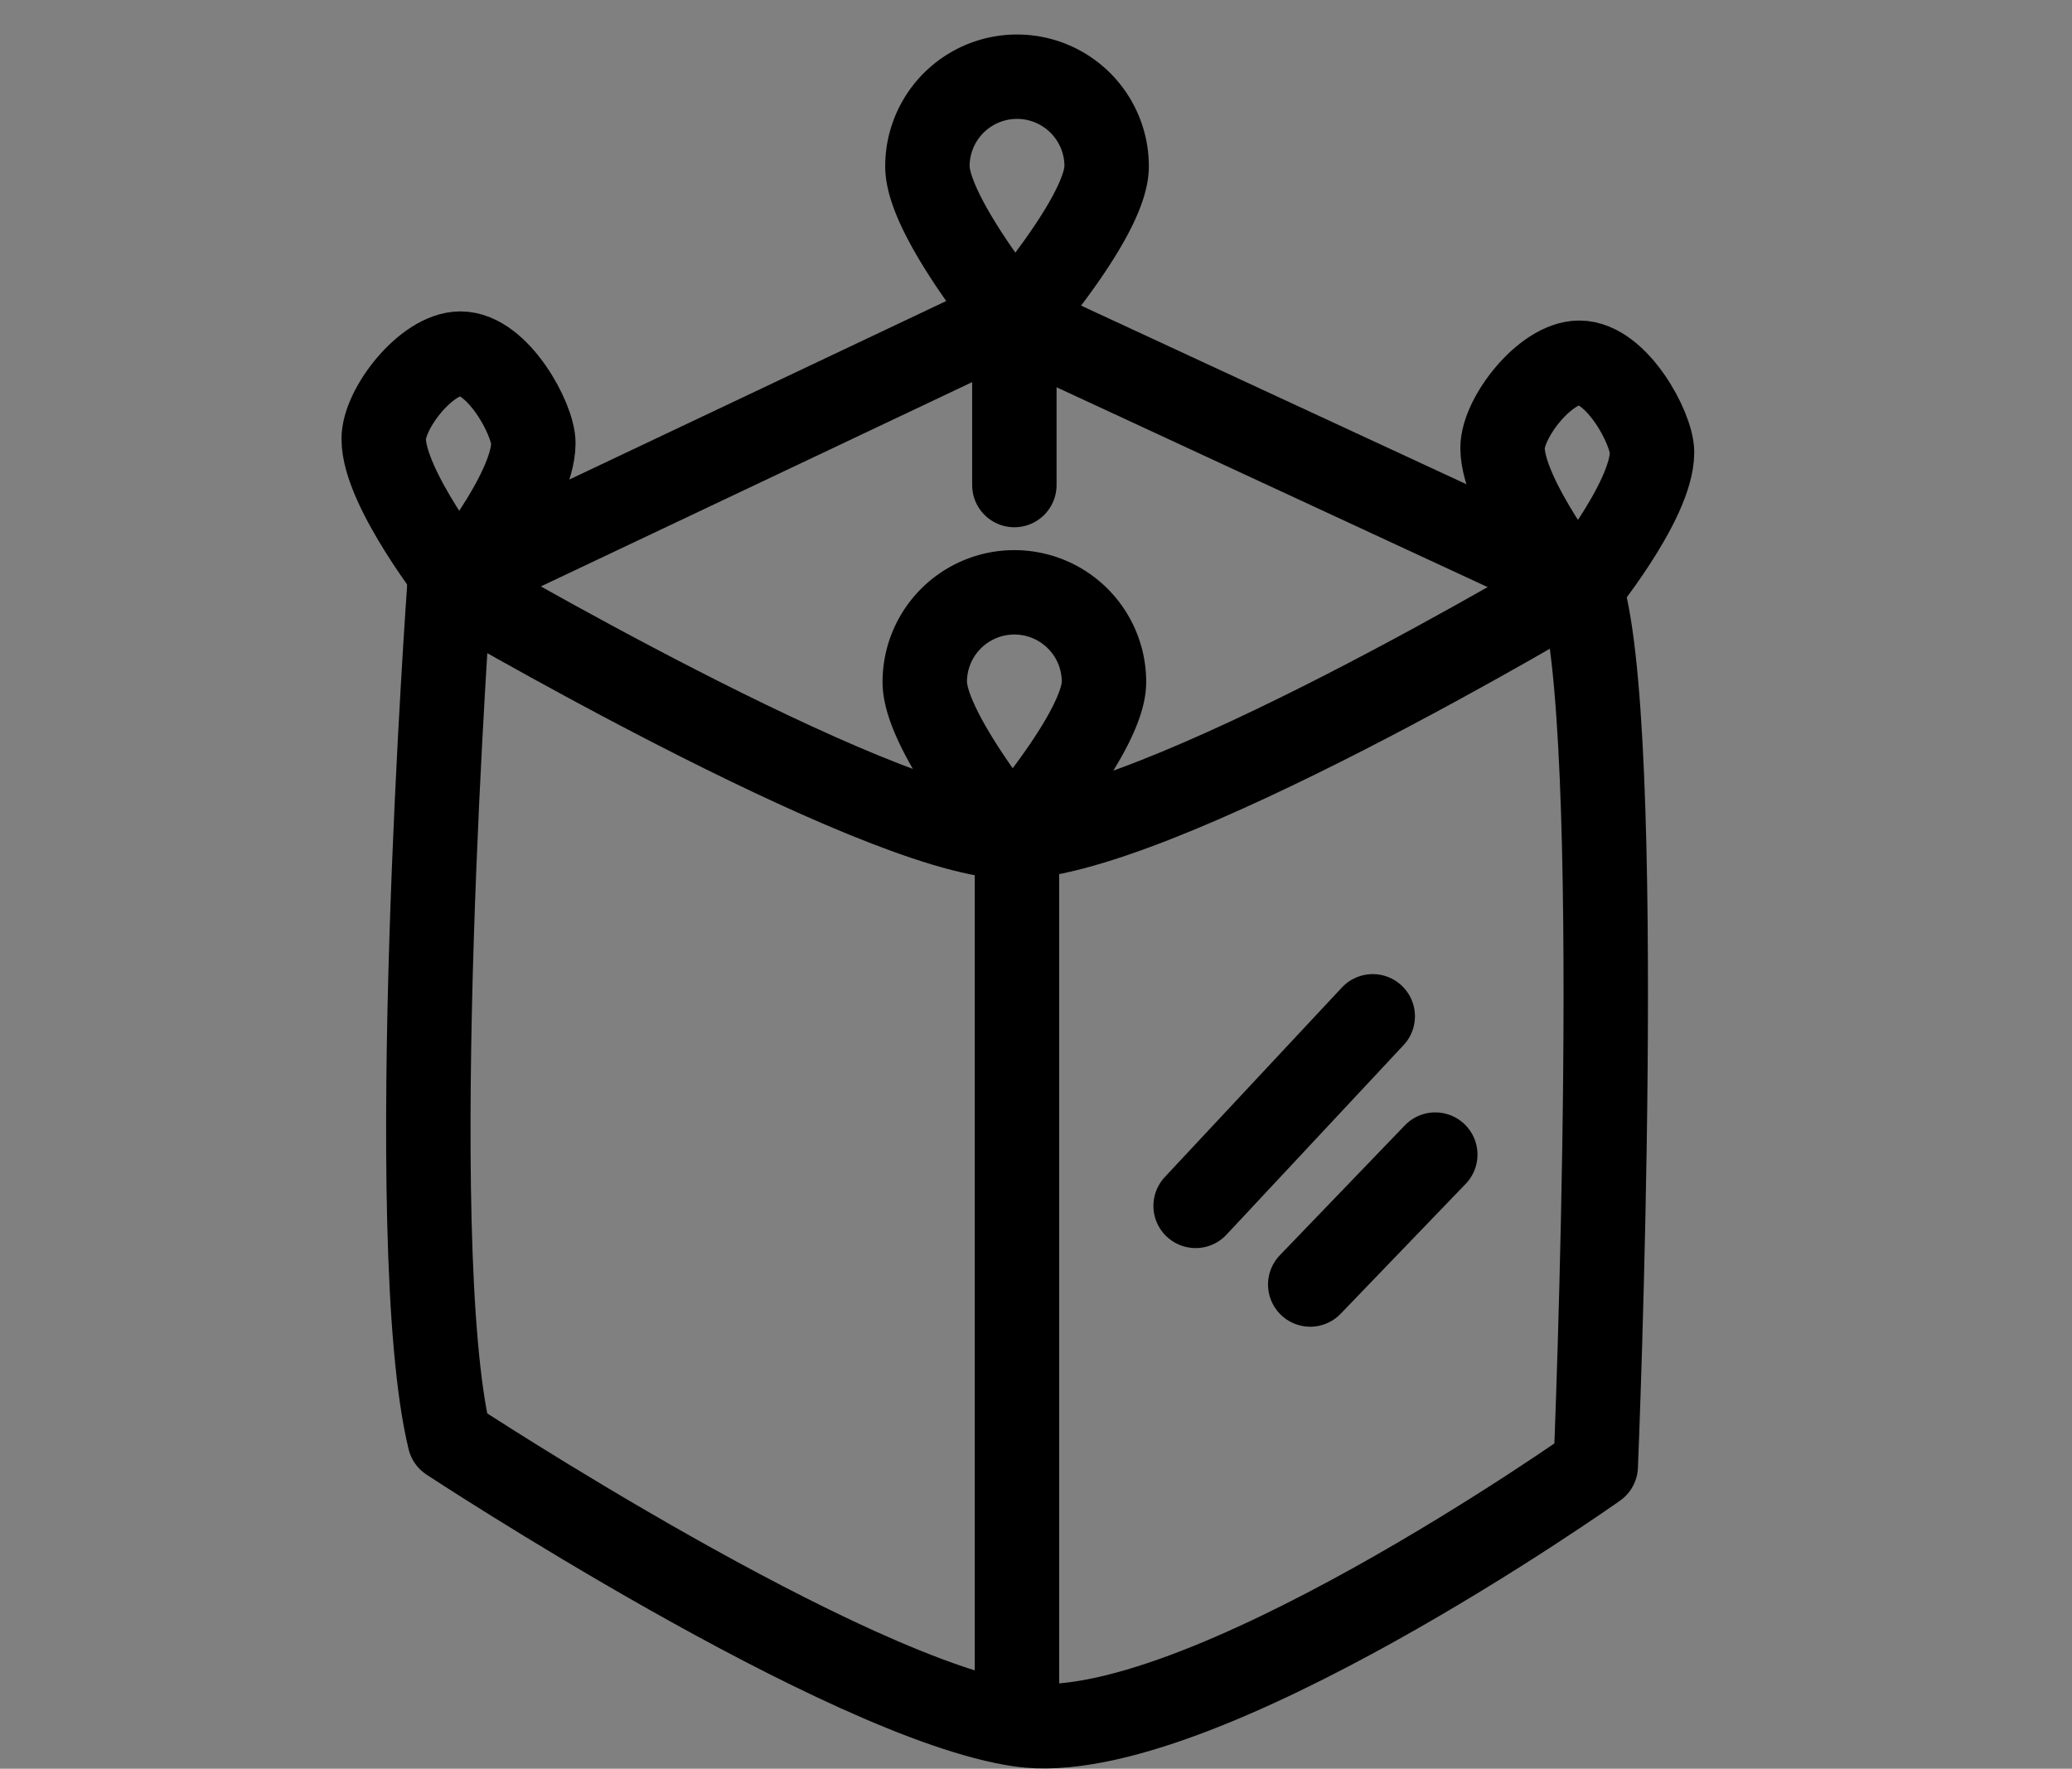
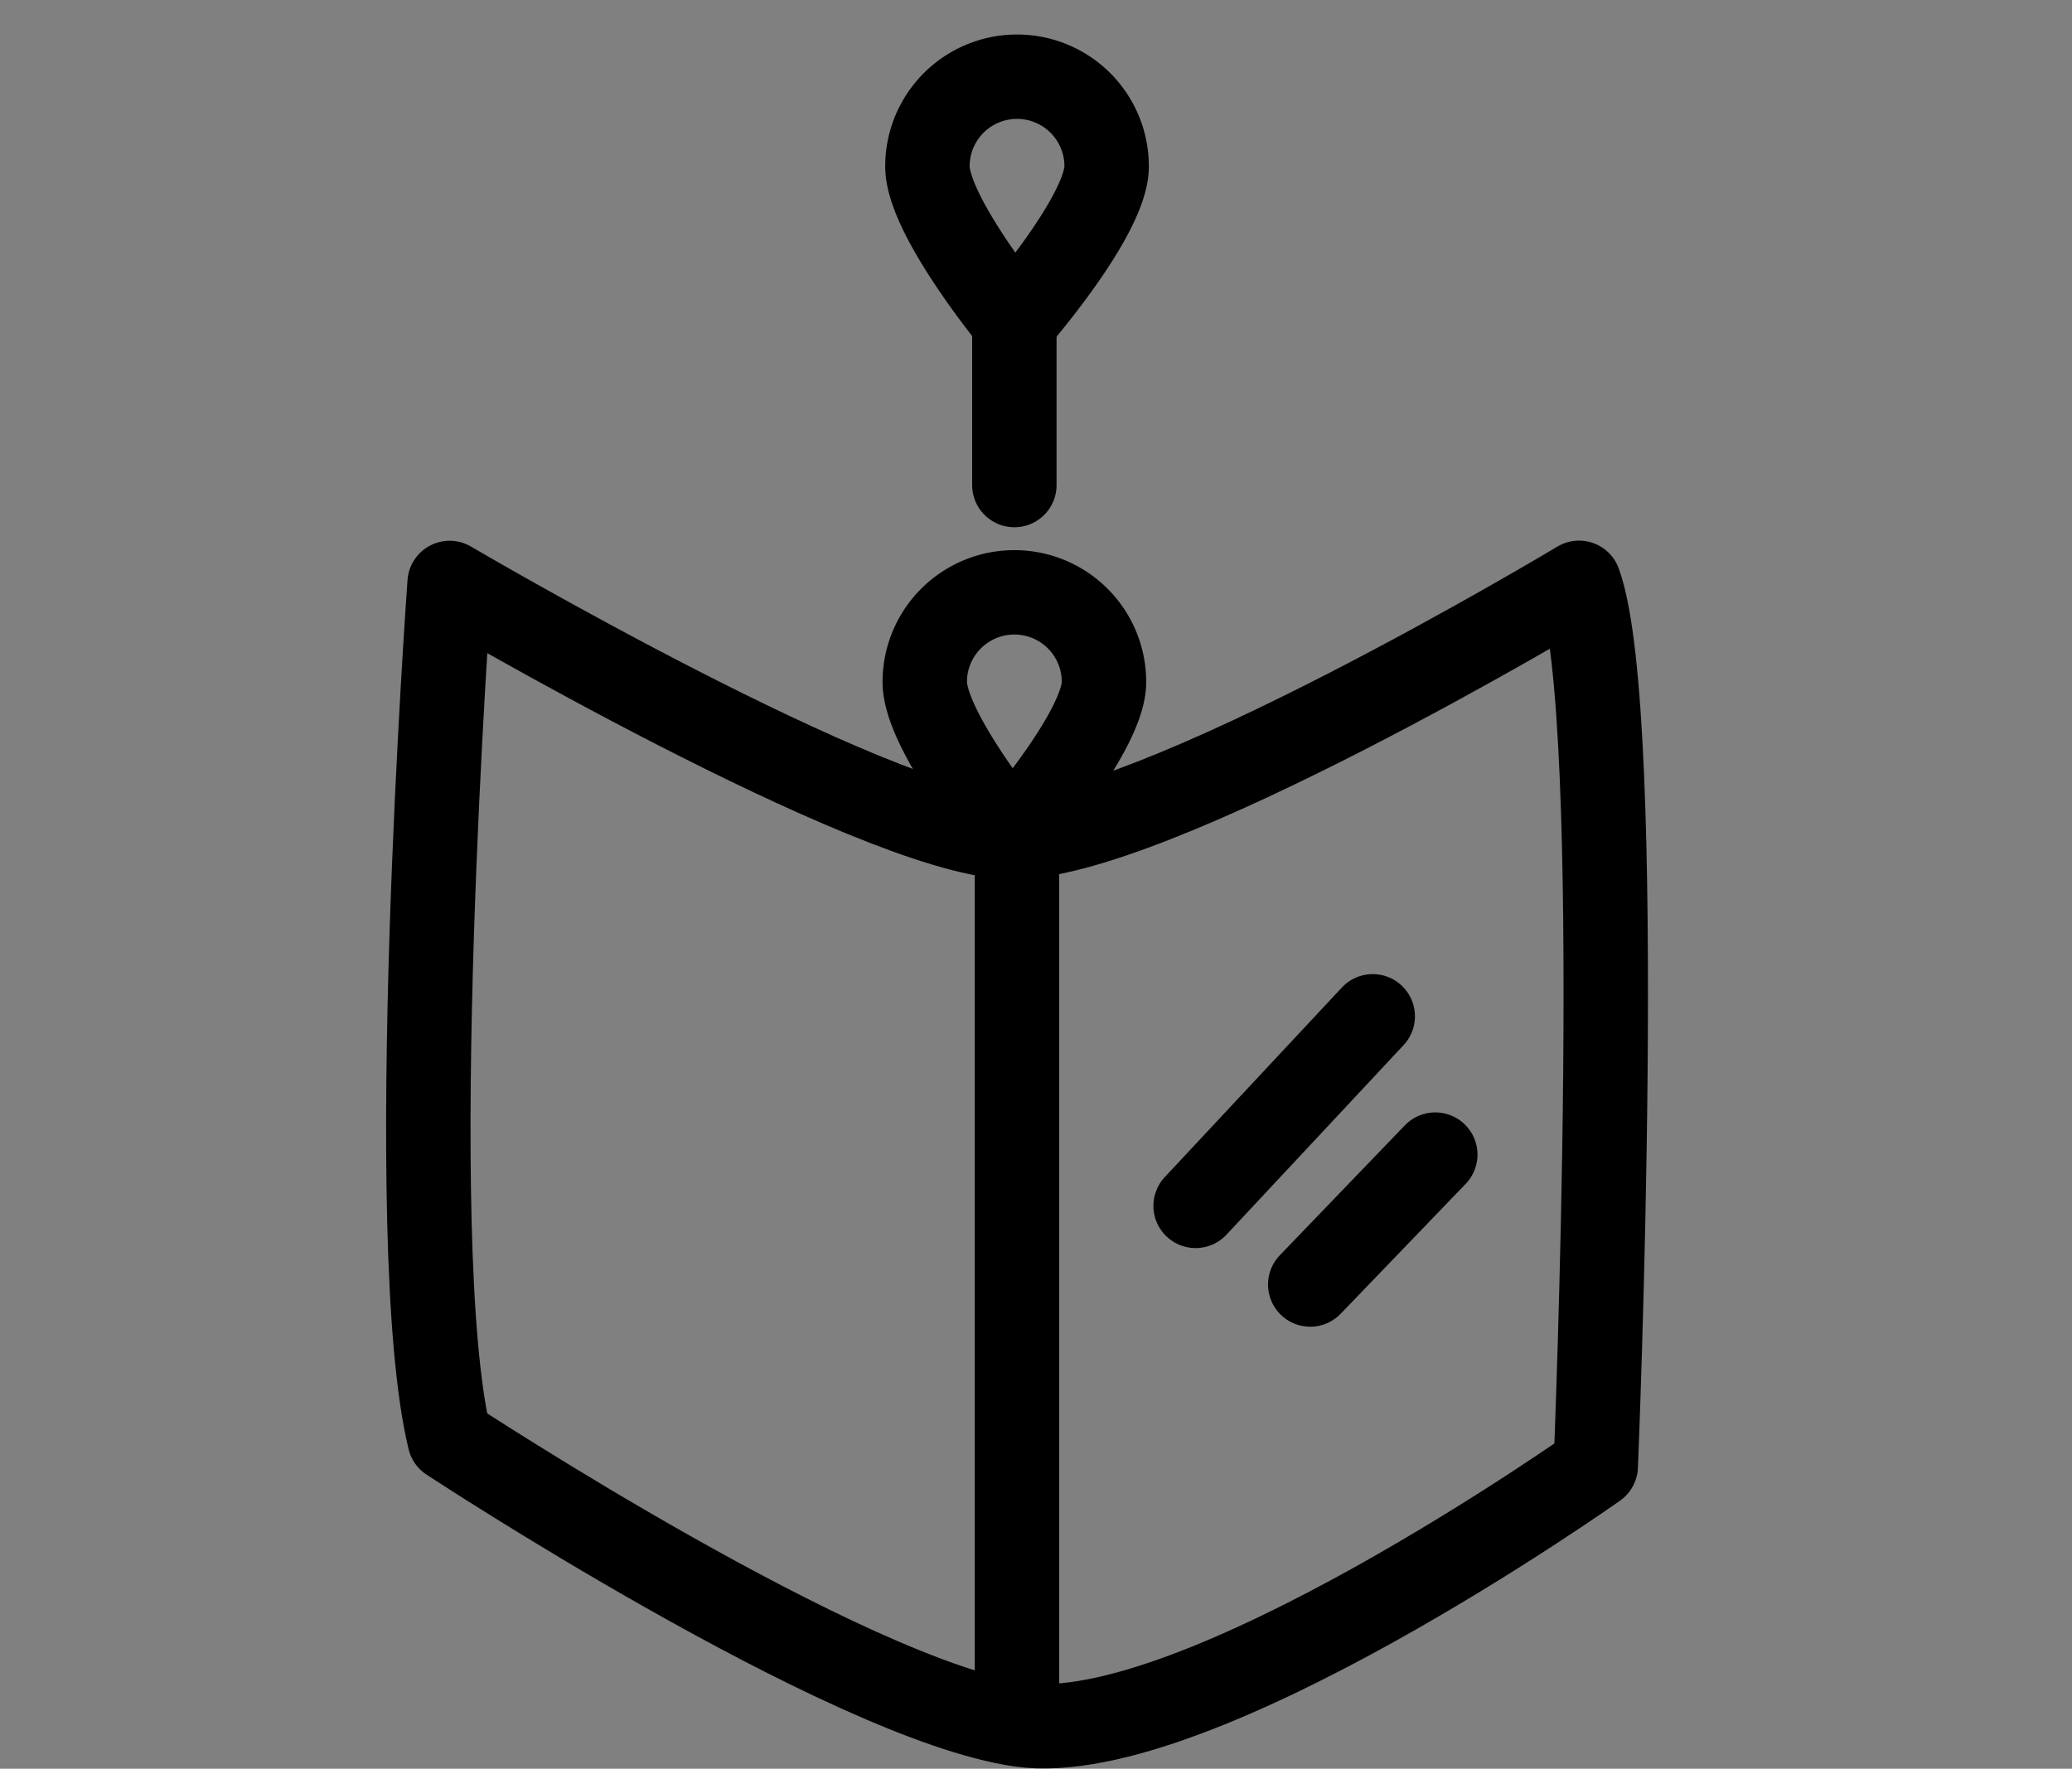
<svg xmlns="http://www.w3.org/2000/svg" width="54" height="46.109" viewBox="0 0 54 46.109">
  <rect x="0" y="0" width="54" height="46.109" fill="#808080" stroke="none" />
  <g id="convenient-bulk-packaging" transform="translate(12104 -134)">
    <rect id="Rectangle_494" data-name="Rectangle 494" width="54" height="46" transform="translate(-12104 134)" fill="none" />
    <g id="Group_5392" data-name="Group 5392" transform="translate(-321 -105)">
-       <path id="Path_54342" data-name="Path 54342" d="M72.5,110.557v0Z" transform="translate(-11828.996 173.443)" fill="#fff" stroke="#000" stroke-width="2.2" />
      <line id="Line_12" data-name="Line 12" y1="23.028" transform="translate(-11756.496 260.972)" fill="none" stroke="#000" stroke-miterlimit="10" stroke-width="2.2" />
      <path id="Path_54343" data-name="Path 54343" d="M6.591,80.5s10.319,6.789,14.881,7.44S36.461,81.2,36.461,81.2s.815-19.606-.435-23.028c0,0-11.3,6.789-14.881,6.626S6.591,58.176,6.591,58.176,5.342,75.338,6.591,80.5Z" transform="translate(-11777.873 196.021)" fill="none" stroke="#000" stroke-linecap="round" stroke-linejoin="round" stroke-width="2.2" />
-       <path id="Path_54344" data-name="Path 54344" d="M8.441,35.192,23,28.294l14.881,6.9" transform="translate(-11779.724 219.005)" fill="none" stroke="#000" stroke-linecap="round" stroke-linejoin="round" stroke-width="2.2" />
      <line id="Line_13" data-name="Line 13" y2="4.073" transform="translate(-11756.564 247.572)" fill="none" stroke="#000" stroke-linecap="round" stroke-linejoin="round" stroke-width="2.2" />
      <line id="Line_14" data-name="Line 14" x1="4.616" y2="4.942" transform="translate(-11751.84 265.494)" fill="none" stroke="#000" stroke-linecap="round" stroke-linejoin="round" stroke-width="2.2" />
      <line id="Line_15" data-name="Line 15" x1="3.259" y2="3.387" transform="translate(-11748.853 269.099)" fill="none" stroke="#000" stroke-linecap="round" stroke-linejoin="round" stroke-width="2.2" />
      <path id="Path_54345" data-name="Path 54345" d="M67.064,3.335c0,1.29-2.406,4.04-2.406,4.04s-2.265-2.75-2.265-4.04a2.335,2.335,0,1,1,4.671,0Z" transform="translate(-11821.223 240)" fill="none" stroke="#000" stroke-linecap="round" stroke-linejoin="round" stroke-width="2.2" />
      <path id="Path_54346" data-name="Path 54346" d="M66.76,61.57c0,1.29-2.406,4.04-2.406,4.04s-2.265-2.75-2.265-4.04a2.335,2.335,0,1,1,4.671,0Z" transform="translate(-11820.988 195.207)" fill="none" stroke="#000" stroke-linecap="round" stroke-linejoin="round" stroke-width="2.2" />
-       <path id="Path_54347" data-name="Path 54347" d="M131.221,35.642c0,1.29-1.948,3.649-1.948,3.649s-1.948-2.471-1.948-3.761c0-.791,1.113-2.224,2-2.224C130.3,33.307,131.221,35.019,131.221,35.642Z" transform="translate(-11871.166 215.15)" fill="none" stroke="#000" stroke-linecap="round" stroke-linejoin="round" stroke-width="2.2" />
-       <path id="Path_54348" data-name="Path 54348" d="M4.9,34.606c0,1.29-1.948,3.649-1.948,3.649S1,35.785,1,34.495c0-.791,1.113-2.224,2-2.224C3.973,32.271,4.9,33.983,4.9,34.606Z" transform="translate(-11774 215.947)" fill="none" stroke="#000" stroke-linecap="round" stroke-linejoin="round" stroke-width="2.2" />
    </g>
  </g>
</svg>